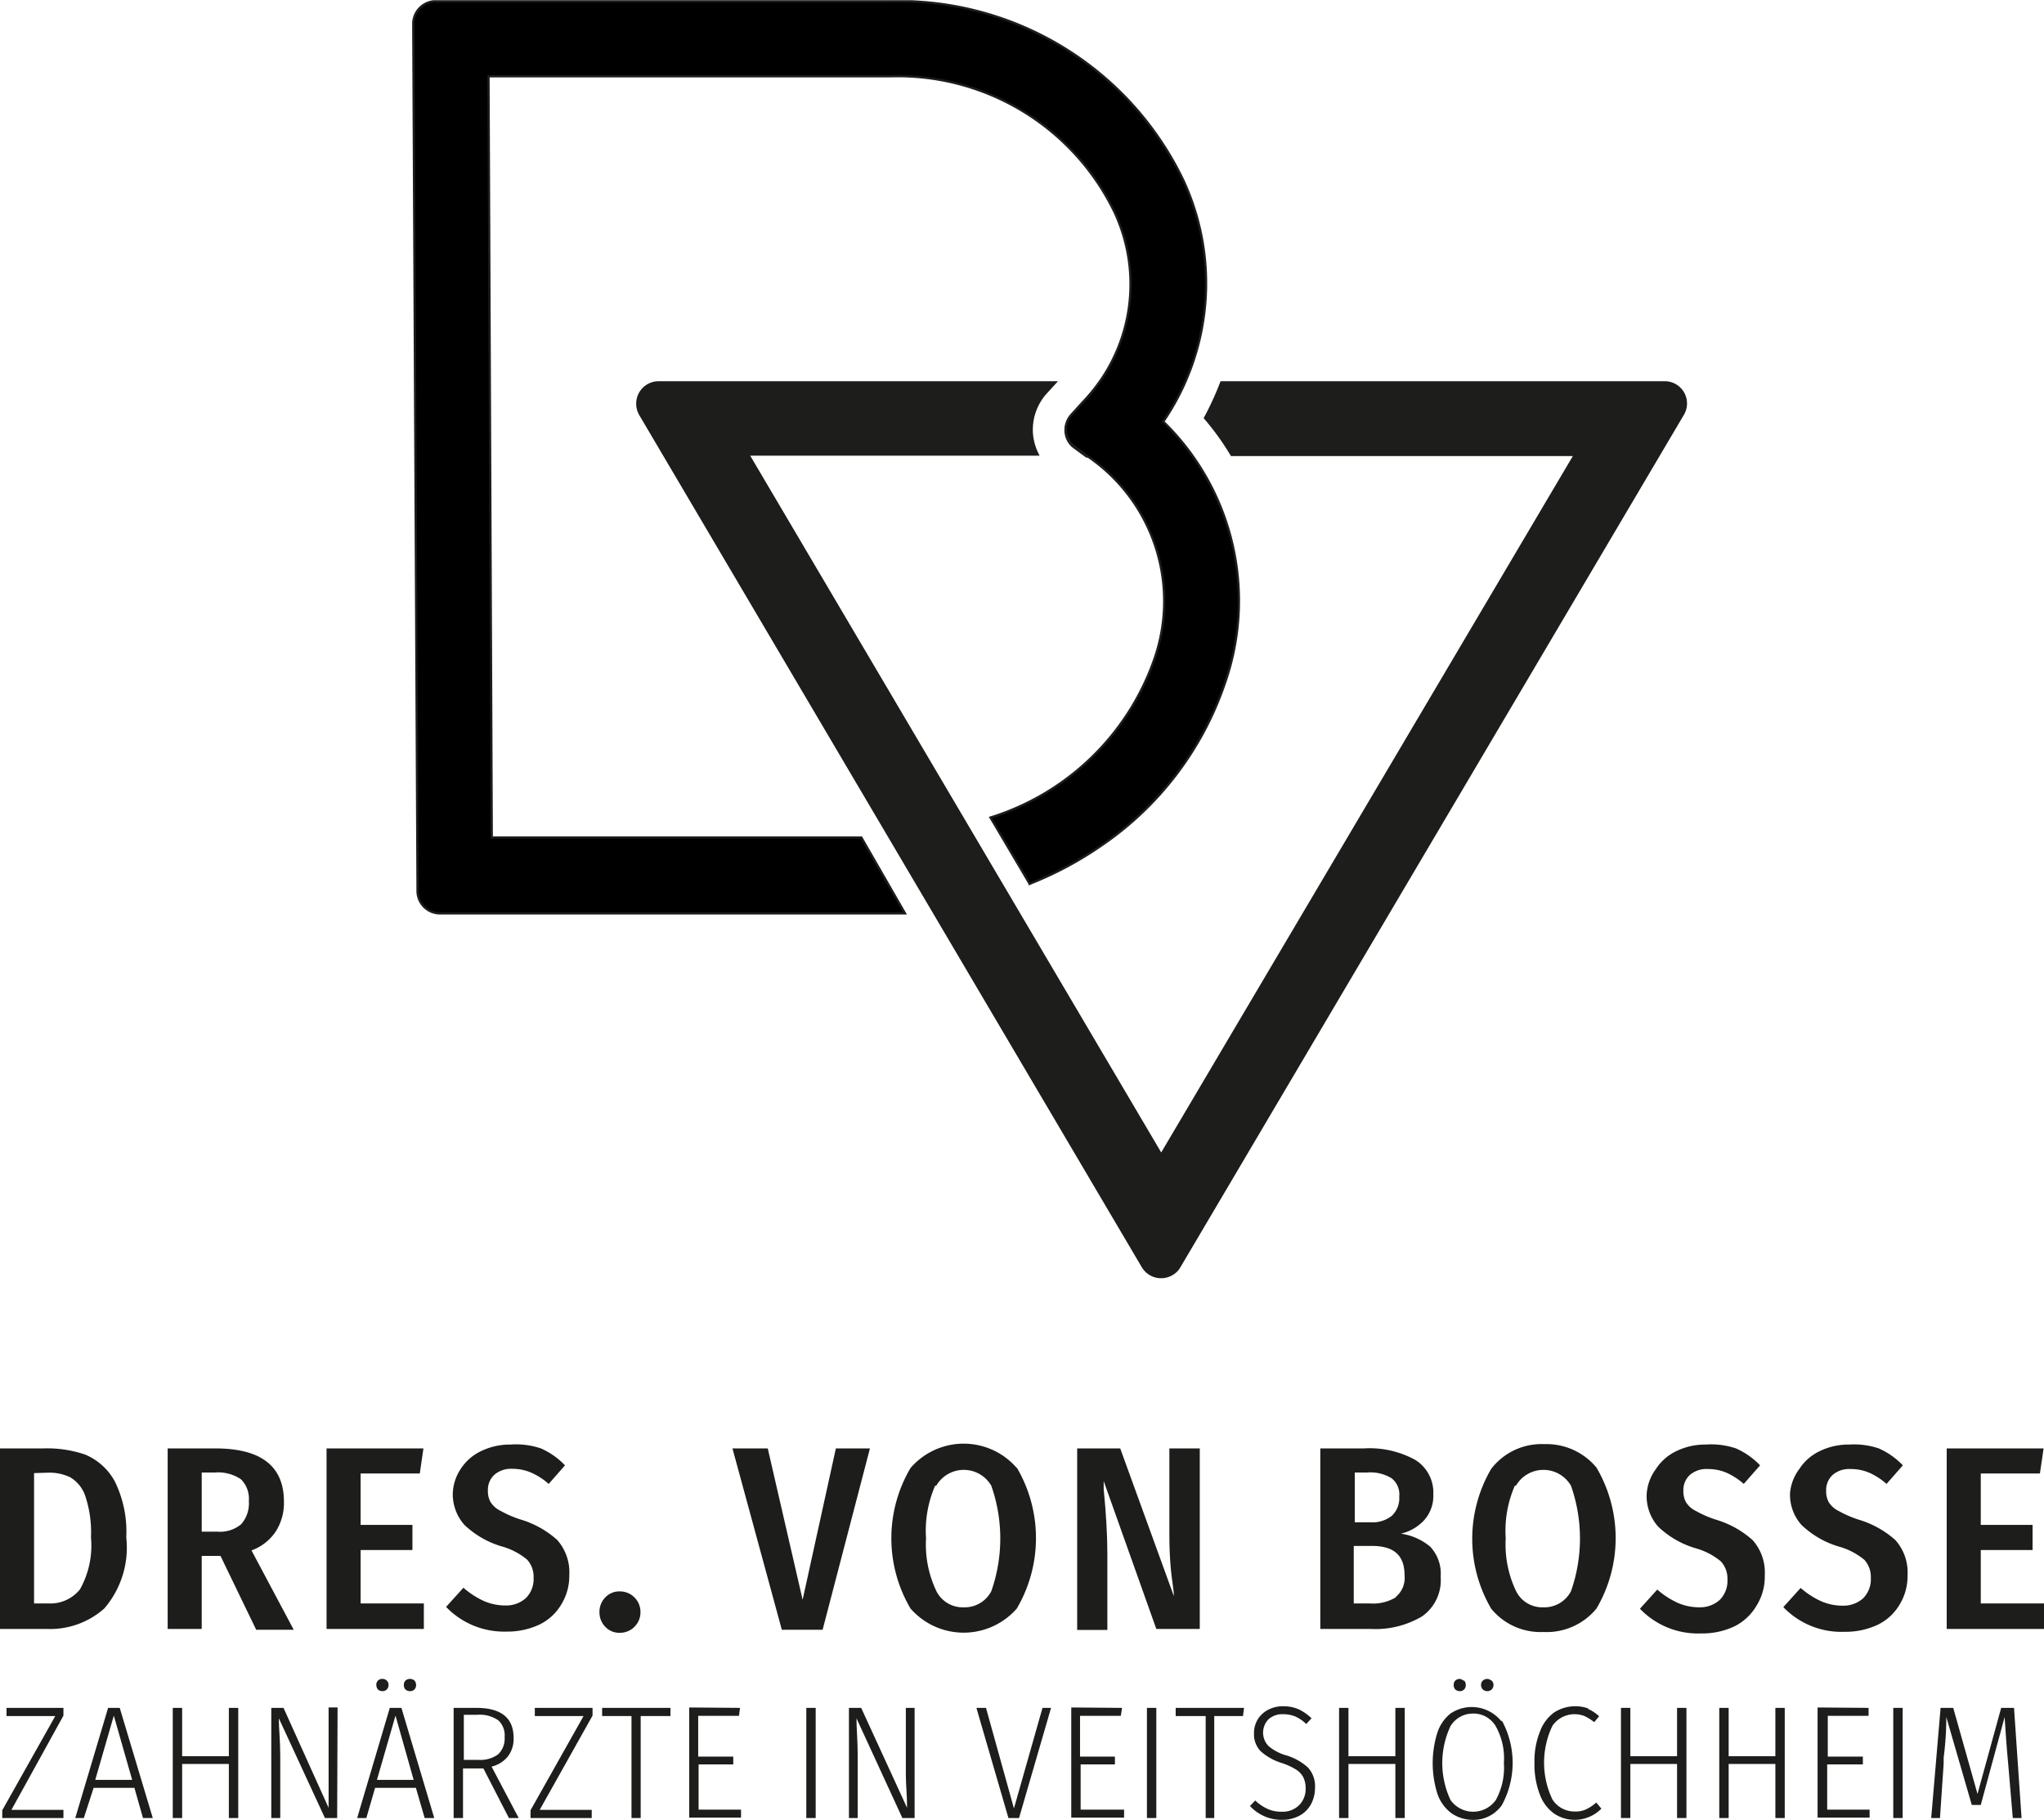
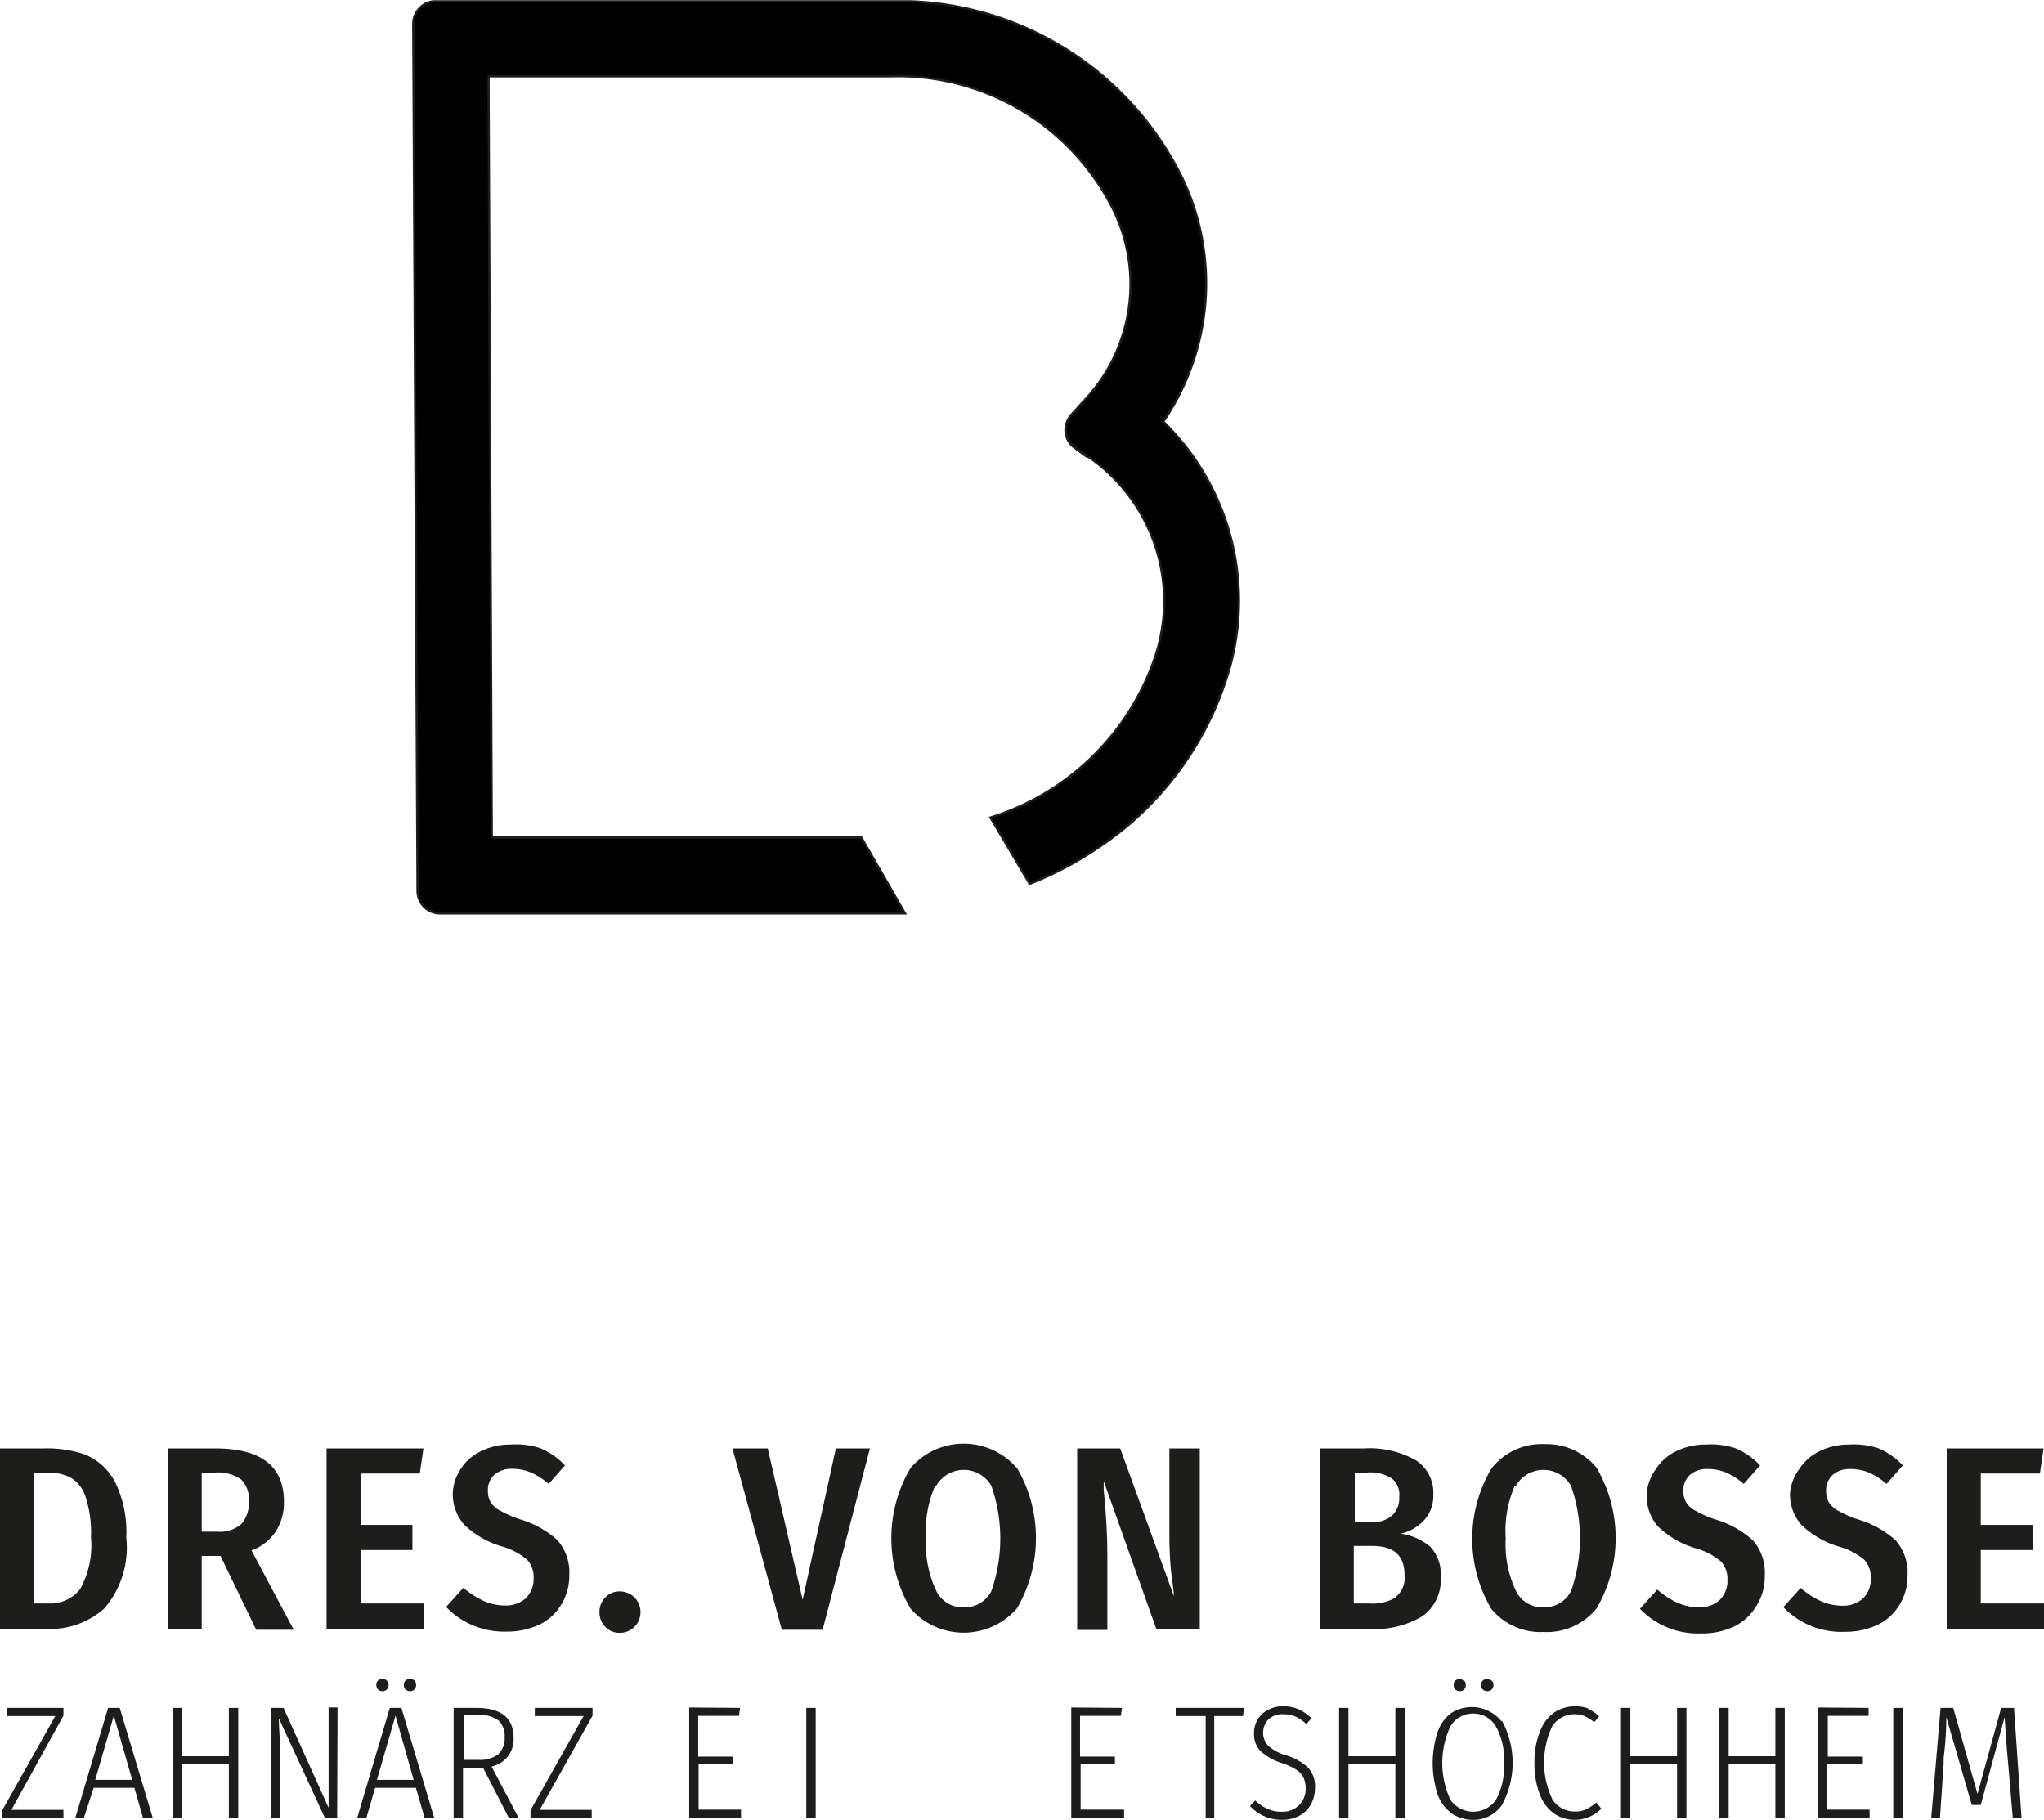
<svg xmlns="http://www.w3.org/2000/svg" id="Ebene_1" data-name="Ebene 1" viewBox="0 0 100.21 89.22">
  <defs>
    <style>.cls-1,.cls-3{fill:none;}.cls-2{clip-path:url(#clip-path);}.cls-3{stroke:#1d1d1b;stroke-miterlimit:10;stroke-width:0.11px;}.cls-4{fill:#1d1d1b;}.cls-5{isolation:isolate;}</style>
    <clipPath id="clip-path" transform="translate(-0.89 0.01)">
      <rect class="cls-1" x="-12.37" width="126.33" height="95.5" />
    </clipPath>
  </defs>
  <g class="cls-2">
    <path d="M55.22,21.12,55,21l.17-.18a11.92,11.92,0,0,0,1.49-2.1H54.81a8.72,8.72,0,0,1-.82,1l-.58.64a1.06,1.06,0,0,0,.06,1.5l.09.07.6.44h2.51a12.59,12.59,0,0,0-1.41-1.22" transform="translate(-0.89 0.01)" />
    <path class="cls-3" d="M55.22,21.12,55,21l.17-.18a11.92,11.92,0,0,0,1.49-2.1H54.81a8.72,8.72,0,0,1-.82,1l-.58.64a1.06,1.06,0,0,0,.06,1.5l.09.07.6.44h2.51A12.91,12.91,0,0,0,55.22,21.12Z" transform="translate(-0.89 0.01)" />
    <path d="M59,18.68H57.21a8.43,8.43,0,0,1-.66,1.12l-.75,1.12,1,.94c.17.16.33.33.49.51h2.07a12.46,12.46,0,0,0-1.47-1.69,12.58,12.58,0,0,0,1.11-2" transform="translate(-0.89 0.01)" />
    <path class="cls-3" d="M59,18.68H57.21a8.43,8.43,0,0,1-.66,1.12l-.75,1.12,1,.94c.17.16.33.33.49.51h2.07a12.46,12.46,0,0,0-1.47-1.69A12.58,12.58,0,0,0,59,18.68Z" transform="translate(-0.89 0.01)" />
-     <path class="cls-4" d="M82.51,18.68H60.73a14.8,14.8,0,0,1-.83,1.81,12.9,12.9,0,0,1,1.34,1.86H78L57.82,56.49,37.67,22.33H51.86a2.73,2.73,0,0,1-.32-1,2.65,2.65,0,0,1,.68-2.06l.54-.59H33.18a1.1,1.1,0,0,0-1.1,1.1,1.12,1.12,0,0,0,.15.56L56.87,62.12a1.1,1.1,0,0,0,1.51.38,1,1,0,0,0,.38-.38l24.69-41.8a1.09,1.09,0,0,0-.94-1.64" transform="translate(-0.89 0.01)" />
    <path d="M43.12,41.05H25L24.84,3.73H44.52a11.8,11.8,0,0,1,11,6.64A8.32,8.32,0,0,1,54,19.68l-.58.64a1.07,1.07,0,0,0,.07,1.5l.09.07.69.51a8.6,8.6,0,0,1,3.18,10,12.42,12.42,0,0,1-8,7.67l1.92,3.25a17.33,17.33,0,0,0,3.55-1.9,15.75,15.75,0,0,0,6-7.87,12.25,12.25,0,0,0-3-12.89,12,12,0,0,0,1-11.8A15.47,15.47,0,0,0,44.52.05H22.25a1.11,1.11,0,0,0-1.1,1.11l.21,42.52a1.1,1.1,0,0,0,1.11,1.09H45.26Z" transform="translate(-0.89 0.01)" />
    <path class="cls-3" d="M43.12,41.05H25L24.84,3.73H44.52a11.8,11.8,0,0,1,11,6.64A8.32,8.32,0,0,1,54,19.68l-.58.64a1.07,1.07,0,0,0,.07,1.5l.09.07.69.51a8.6,8.6,0,0,1,3.18,10,12.42,12.42,0,0,1-8,7.67l1.92,3.25a17.33,17.33,0,0,0,3.55-1.9,15.75,15.75,0,0,0,6-7.87,12.25,12.25,0,0,0-3-12.89,12,12,0,0,0,1-11.8A15.47,15.47,0,0,0,44.52.05H22.25a1.11,1.11,0,0,0-1.1,1.11l.21,42.52a1.1,1.1,0,0,0,1.11,1.09H45.26Z" transform="translate(-0.89 0.01)" />
  </g>
  <g class="cls-5">
    <g class="cls-5">
      <path class="cls-4" d="M5.06,71.3a2.94,2.94,0,0,1,1.46,1.32,5.57,5.57,0,0,1,.56,2.74A4.57,4.57,0,0,1,6,78.85a4,4,0,0,1-2.83,1H.89V71H3A5.78,5.78,0,0,1,5.06,71.3Zm-2.5.91V78.6h.71a1.86,1.86,0,0,0,1.54-.69,4.38,4.38,0,0,0,.54-2.55,5.66,5.66,0,0,0-.27-2,1.7,1.7,0,0,0-.74-.94,2.34,2.34,0,0,0-1.11-.23Z" transform="translate(-0.89 0.01)" />
      <path class="cls-4" d="M11.7,76.27h-.92v3.58H9.11V71h2.34q3.36,0,3.36,2.61a2.58,2.58,0,0,1-.4,1.46,2.4,2.4,0,0,1-1.19.93l2.07,3.89H13.45Zm-.16-1.19a1.61,1.61,0,0,0,1.18-.37,1.56,1.56,0,0,0,.37-1.14,1.34,1.34,0,0,0-.39-1.06,2,2,0,0,0-1.26-.33h-.66v2.9Z" transform="translate(-0.89 0.01)" />
    </g>
    <g class="cls-5">
      <path class="cls-4" d="M21.65,71l-.18,1.23h-2.9v2.52h2.54v1.23H18.57V78.6h3.1v1.25H16.9V71Z" transform="translate(-0.89 0.01)" />
    </g>
    <g class="cls-5">
      <path class="cls-4" d="M27.41,71a3.68,3.68,0,0,1,1.18.83l-.8.91a3.3,3.3,0,0,0-.85-.55A2.32,2.32,0,0,0,26,72a1.25,1.25,0,0,0-.86.28,1,1,0,0,0-.33.79,1.08,1.08,0,0,0,.13.56,1.18,1.18,0,0,0,.49.43,5.27,5.27,0,0,0,1,.43,4.7,4.7,0,0,1,1.78,1,2.39,2.39,0,0,1,.59,1.73,2.66,2.66,0,0,1-.38,1.41,2.53,2.53,0,0,1-1.07,1,3.7,3.7,0,0,1-1.64.35,3.94,3.94,0,0,1-2.95-1.21l.85-.94a4.11,4.11,0,0,0,1,.65,2.64,2.64,0,0,0,1.06.22,1.45,1.45,0,0,0,1-.36,1.32,1.32,0,0,0,.38-1,1.24,1.24,0,0,0-.32-.89,3.34,3.34,0,0,0-1.22-.64,4.47,4.47,0,0,1-1.86-1.07,2.26,2.26,0,0,1-.56-1.58A2.32,2.32,0,0,1,23.48,72a2.43,2.43,0,0,1,1-.87,3.24,3.24,0,0,1,1.44-.32A3.81,3.81,0,0,1,27.41,71Z" transform="translate(-0.89 0.01)" />
      <path class="cls-4" d="M32,78.31a1,1,0,0,1,.29.72,1,1,0,0,1-.29.71,1,1,0,0,1-.73.3.94.94,0,0,1-.71-.3,1,1,0,0,1-.28-.71,1,1,0,0,1,.28-.72.94.94,0,0,1,.71-.3A1,1,0,0,1,32,78.31Z" transform="translate(-0.89 0.01)" />
    </g>
    <g class="cls-5">
      <path class="cls-4" d="M43.54,71l-2.32,8.89h-2L36.8,71h1.73l1.71,7.42L41.87,71Z" transform="translate(-0.89 0.01)" />
    </g>
    <g class="cls-5">
      <path class="cls-4" d="M50.74,71.94a6.82,6.82,0,0,1,0,6.91,3.46,3.46,0,0,1-5.21,0,6.78,6.78,0,0,1,0-6.89,3.44,3.44,0,0,1,5.21,0Zm-4,.88a5.53,5.53,0,0,0-.45,2.59A5.29,5.29,0,0,0,46.8,78a1.44,1.44,0,0,0,1.33.79A1.47,1.47,0,0,0,49.49,78a7.81,7.81,0,0,0,0-5.17,1.56,1.56,0,0,0-2.7,0Z" transform="translate(-0.89 0.01)" />
      <path class="cls-4" d="M59.71,79.85H57.58L55,72.6,55,73q.18,1.8.18,3.21v3.69H53.7V71h2.11l2.63,7.24c0-.33-.1-.78-.15-1.34s-.07-1.12-.07-1.68V71h1.49Z" transform="translate(-0.89 0.01)" />
      <path class="cls-4" d="M71,75.81a1.92,1.92,0,0,1,.52,1.48,2.16,2.16,0,0,1-.92,1.95,4.49,4.49,0,0,1-2.53.61H65.62V71h2.13a4.64,4.64,0,0,1,2.52.56,1.88,1.88,0,0,1,.89,1.7,1.78,1.78,0,0,1-.45,1.26,2.24,2.24,0,0,1-1.14.66A2.86,2.86,0,0,1,71,75.81Zm-3.69-3.63v2.44h.76a1.51,1.51,0,0,0,1.06-.32,1.18,1.18,0,0,0,.36-.94,1,1,0,0,0-.38-.9,2,2,0,0,0-1.19-.28Zm2,6.11a1.21,1.21,0,0,0,.44-1.07c0-1-.54-1.44-1.61-1.44h-.88V78.6h.78A2.17,2.17,0,0,0,69.34,78.29Z" transform="translate(-0.89 0.01)" />
      <path class="cls-4" d="M79.16,71.94a6.82,6.82,0,0,1,0,6.91A3.16,3.16,0,0,1,76.55,80,3.12,3.12,0,0,1,74,78.86,6.78,6.78,0,0,1,74,72a3.11,3.11,0,0,1,2.6-1.21A3.18,3.18,0,0,1,79.16,71.94Zm-4,.88a5.53,5.53,0,0,0-.45,2.59A5.29,5.29,0,0,0,75.22,78a1.43,1.43,0,0,0,1.33.79A1.47,1.47,0,0,0,77.91,78a7.81,7.81,0,0,0,0-5.17,1.56,1.56,0,0,0-2.7,0Z" transform="translate(-0.89 0.01)" />
    </g>
    <g class="cls-5">
      <path class="cls-4" d="M86,71a3.68,3.68,0,0,1,1.18.83l-.8.91a3.3,3.3,0,0,0-.85-.55,2.32,2.32,0,0,0-.92-.18,1.24,1.24,0,0,0-.86.28,1,1,0,0,0-.33.79,1.08,1.08,0,0,0,.13.56,1.18,1.18,0,0,0,.49.43,5.27,5.27,0,0,0,1,.43,4.7,4.7,0,0,1,1.78,1,2.39,2.39,0,0,1,.59,1.73A2.66,2.66,0,0,1,87,78.72a2.59,2.59,0,0,1-1.07,1,3.67,3.67,0,0,1-1.64.35,3.94,3.94,0,0,1-3-1.21l.85-.94a4.11,4.11,0,0,0,1,.65,2.64,2.64,0,0,0,1.06.22,1.45,1.45,0,0,0,1-.36,1.32,1.32,0,0,0,.38-1,1.24,1.24,0,0,0-.32-.89,3.34,3.34,0,0,0-1.22-.64,4.47,4.47,0,0,1-1.86-1.07,2.26,2.26,0,0,1-.56-1.58A2.32,2.32,0,0,1,82.08,72a2.43,2.43,0,0,1,1-.87,3.24,3.24,0,0,1,1.44-.32A3.81,3.81,0,0,1,86,71Z" transform="translate(-0.89 0.01)" />
    </g>
    <g class="cls-5">
      <path class="cls-4" d="M93,71a3.68,3.68,0,0,1,1.18.83l-.8.91a3.3,3.3,0,0,0-.85-.55,2.32,2.32,0,0,0-.92-.18,1.24,1.24,0,0,0-.86.28,1,1,0,0,0-.33.79,1.08,1.08,0,0,0,.13.56,1.18,1.18,0,0,0,.49.43,5.27,5.27,0,0,0,1,.43,4.7,4.7,0,0,1,1.78,1,2.39,2.39,0,0,1,.59,1.73,2.66,2.66,0,0,1-.38,1.41,2.53,2.53,0,0,1-1.07,1,3.7,3.7,0,0,1-1.64.35,3.94,3.94,0,0,1-3-1.21l.85-.94a4.11,4.11,0,0,0,1,.65,2.64,2.64,0,0,0,1.06.22,1.45,1.45,0,0,0,1-.36,1.32,1.32,0,0,0,.38-1,1.24,1.24,0,0,0-.32-.89,3.34,3.34,0,0,0-1.22-.64,4.47,4.47,0,0,1-1.86-1.07,2.22,2.22,0,0,1-.56-1.58A2.32,2.32,0,0,1,89.11,72a2.43,2.43,0,0,1,1-.87,3.24,3.24,0,0,1,1.44-.32A3.81,3.81,0,0,1,93,71Z" transform="translate(-0.89 0.01)" />
    </g>
    <g class="cls-5">
      <path class="cls-4" d="M101.08,71l-.18,1.23H98v2.52h2.54v1.23H98V78.6h3.1v1.25H96.33V71Z" transform="translate(-0.89 0.01)" />
    </g>
  </g>
  <g class="cls-5">
    <g class="cls-5">
      <path class="cls-4" d="M4,83.72v.38L1.45,88.72H4l0,.4H1v-.38l2.6-4.62H1.21v-.4Z" transform="translate(-0.89 0.01)" />
      <path class="cls-4" d="M7.9,89.12l-.42-1.48h-2L5,89.12H4.58l1.61-5.4h.57l1.62,5.4ZM5.56,87.25H7.37l-.9-3.15Z" transform="translate(-0.89 0.01)" />
      <path class="cls-4" d="M12.11,89.12V86.47H9.82v2.65H9.36v-5.4h.46v2.37h2.29V83.72h.46v5.4Z" transform="translate(-0.89 0.01)" />
    </g>
    <g class="cls-5">
      <path class="cls-4" d="M17.42,89.12h-.6l-2.26-4.89c0,.49.07,1.1.07,1.84v3.05h-.44v-5.4h.6L17,88.62C17,88,17,87.46,17,87v-3.3h.44Z" transform="translate(-0.89 0.01)" />
    </g>
    <g class="cls-5">
      <path class="cls-4" d="M21.71,89.12l-.43-1.48h-2l-.43,1.48h-.45L20,83.72h.57l1.61,5.4Zm-1.86-6.74a.29.29,0,0,1,.09.22.31.31,0,0,1-.09.22.29.29,0,0,1-.21.08.33.33,0,0,1-.22-.08.35.35,0,0,1-.08-.22.28.28,0,0,1,.3-.3A.29.29,0,0,1,19.85,82.38Zm-.48,4.87h1.8l-.89-3.15Zm1.84-4.87a.33.33,0,0,1,.08.22.35.35,0,0,1-.08.22.34.34,0,0,1-.44,0,.3.3,0,0,1-.08-.22.29.29,0,0,1,.08-.22.34.34,0,0,1,.44,0Z" transform="translate(-0.89 0.01)" />
    </g>
    <g class="cls-5">
      <path class="cls-4" d="M25.84,89.12l-1.25-2.43h-1v2.43h-.46v-5.4h1.11q1.83,0,1.83,1.47a1.41,1.41,0,0,1-.28.91,1.46,1.46,0,0,1-.8.5l1.33,2.52ZM25.31,86a1.07,1.07,0,0,0,.32-.85,1,1,0,0,0-.31-.82,1.61,1.61,0,0,0-1.05-.27h-.64v2.21h.71A1.5,1.5,0,0,0,25.31,86Z" transform="translate(-0.89 0.01)" />
    </g>
    <g class="cls-5">
      <path class="cls-4" d="M29.94,83.72v.38l-2.59,4.62H29.9l0,.4h-3v-.38l2.6-4.62H27.11v-.4Z" transform="translate(-0.89 0.01)" />
    </g>
    <g class="cls-5">
-       <path class="cls-4" d="M33.76,83.72l0,.4H32.3v5h-.45v-5H30.41v-.4Z" transform="translate(-0.89 0.01)" />
      <path class="cls-4" d="M37.17,83.72l-.05.39h-2v2h1.72v.38H35.14v2.22h2.08v.39H34.68v-5.4Z" transform="translate(-0.89 0.01)" />
    </g>
    <g class="cls-5">
      <path class="cls-4" d="M40.88,83.72v5.4h-.46v-5.4Z" transform="translate(-0.89 0.01)" />
-       <path class="cls-4" d="M45.73,89.12h-.6l-2.25-4.89c0,.49.06,1.1.06,1.84v3.05h-.43v-5.4h.6l2.25,4.9c0-.63-.06-1.16-.06-1.6v-3.3h.43Z" transform="translate(-0.89 0.01)" />
-       <path class="cls-4" d="M52.42,83.72l-1.57,5.4h-.52l-1.57-5.4h.47l1.37,4.93L52,83.72Z" transform="translate(-0.89 0.01)" />
      <path class="cls-4" d="M55.9,83.72l-.06.39h-2v2h1.71v.38H53.87v2.22H56v.39H53.41v-5.4Z" transform="translate(-0.89 0.01)" />
-       <path class="cls-4" d="M57.58,83.72v5.4h-.46v-5.4Z" transform="translate(-0.89 0.01)" />
+       <path class="cls-4" d="M57.58,83.72v5.4v-5.4Z" transform="translate(-0.89 0.01)" />
    </g>
    <g class="cls-5">
      <path class="cls-4" d="M61.88,83.72l-.05.4H60.42v5H60v-5H58.53v-.4Z" transform="translate(-0.89 0.01)" />
    </g>
    <g class="cls-5">
      <path class="cls-4" d="M64.56,83.79a2.41,2.41,0,0,1,.63.44l-.26.28a1.93,1.93,0,0,0-.54-.37,1.6,1.6,0,0,0-.6-.11,1,1,0,0,0-.71.25.94.94,0,0,0,0,1.31,2.26,2.26,0,0,0,.88.46,2.74,2.74,0,0,1,1.06.6,1.36,1.36,0,0,1,.34,1,1.67,1.67,0,0,1-.2.8,1.4,1.4,0,0,1-.57.56,1.81,1.81,0,0,1-.85.2,2.12,2.12,0,0,1-1.57-.68l.26-.27a2.14,2.14,0,0,0,.6.41,1.54,1.54,0,0,0,.7.14,1.13,1.13,0,0,0,.84-.31,1.11,1.11,0,0,0,.33-.84,1.19,1.19,0,0,0-.11-.53,1,1,0,0,0-.35-.38,3.23,3.23,0,0,0-.69-.32,2.79,2.79,0,0,1-1.06-.59,1.19,1.19,0,0,1-.32-.88,1.26,1.26,0,0,1,.7-1.15,1.54,1.54,0,0,1,.75-.17A1.86,1.86,0,0,1,64.56,83.79Z" transform="translate(-0.89 0.01)" />
    </g>
    <g class="cls-5">
      <path class="cls-4" d="M69.3,89.12V86.47H67v2.65h-.46v-5.4H67v2.37H69.3V83.72h.46v5.4Z" transform="translate(-0.89 0.01)" />
    </g>
    <g class="cls-5">
      <path class="cls-4" d="M74.52,84.34a4.33,4.33,0,0,1,0,4.15,1.7,1.7,0,0,1-1.45.72,1.86,1.86,0,0,1-1-.31,2,2,0,0,1-.7-.94,5,5,0,0,1,0-3.06A2,2,0,0,1,72,84a1.86,1.86,0,0,1,2.5.38ZM72,84.62a4.27,4.27,0,0,0,0,3.61,1.36,1.36,0,0,0,2.23,0,3.31,3.31,0,0,0,.39-1.81,3.2,3.2,0,0,0-.4-1.8A1.26,1.26,0,0,0,73.07,84,1.28,1.28,0,0,0,72,84.62Zm.67-2.24a.29.29,0,0,1,.08.22.28.28,0,0,1-.29.3.33.33,0,0,1-.22-.08.3.3,0,0,1-.08-.22.29.29,0,0,1,.08-.22.33.33,0,0,1,.22-.08A.3.3,0,0,1,72.63,82.38Zm1.35,0a.29.29,0,0,1,.09.22.31.31,0,0,1-.09.22.32.32,0,0,1-.21.08.33.33,0,0,1-.22-.08.31.31,0,0,1-.09-.22.29.29,0,0,1,.09-.22.33.33,0,0,1,.22-.08A.32.32,0,0,1,74,82.38Z" transform="translate(-0.89 0.01)" />
    </g>
    <g class="cls-5">
      <path class="cls-4" d="M78.72,83.76a2,2,0,0,1,.57.37l-.24.29a2.65,2.65,0,0,0-.48-.3,1.36,1.36,0,0,0-.51-.09A1.31,1.31,0,0,0,77,84.6a4.18,4.18,0,0,0,0,3.61,1.28,1.28,0,0,0,1.1.59,1.19,1.19,0,0,0,.56-.11,2.22,2.22,0,0,0,.49-.33l.25.3a1.84,1.84,0,0,1-1.32.55,1.81,1.81,0,0,1-1-.31,2,2,0,0,1-.7-.94,4.09,4.09,0,0,1-.26-1.54,3.86,3.86,0,0,1,.27-1.54,2,2,0,0,1,.7-.94,1.92,1.92,0,0,1,1.7-.18Z" transform="translate(-0.89 0.01)" />
    </g>
    <g class="cls-5">
      <path class="cls-4" d="M83.11,89.12V86.47H80.82v2.65h-.46v-5.4h.46v2.37h2.29V83.72h.46v5.4Z" transform="translate(-0.89 0.01)" />
    </g>
    <g class="cls-5">
      <path class="cls-4" d="M87.93,89.12V86.47H85.64v2.65h-.46v-5.4h.46v2.37h2.29V83.72h.46v5.4Z" transform="translate(-0.89 0.01)" />
    </g>
    <g class="cls-5">
      <path class="cls-4" d="M92.5,83.72l0,.39h-2v2h1.72v.38H90.47v2.22h2.08v.39H90v-5.4Z" transform="translate(-0.89 0.01)" />
    </g>
    <g class="cls-5">
      <path class="cls-4" d="M94.17,83.72v5.4h-.46v-5.4Z" transform="translate(-0.89 0.01)" />
    </g>
    <g class="cls-5">
      <path class="cls-4" d="M100,89.12h-.43l-.22-2.59c-.09-.94-.14-1.73-.18-2.36L98,88.48h-.44l-1.25-4.31c0,.26,0,1-.13,2l0,.29L96,89.12h-.43l.46-5.4h.62l1.19,4.22L99,83.72h.63Z" transform="translate(-0.89 0.01)" />
    </g>
  </g>
</svg>